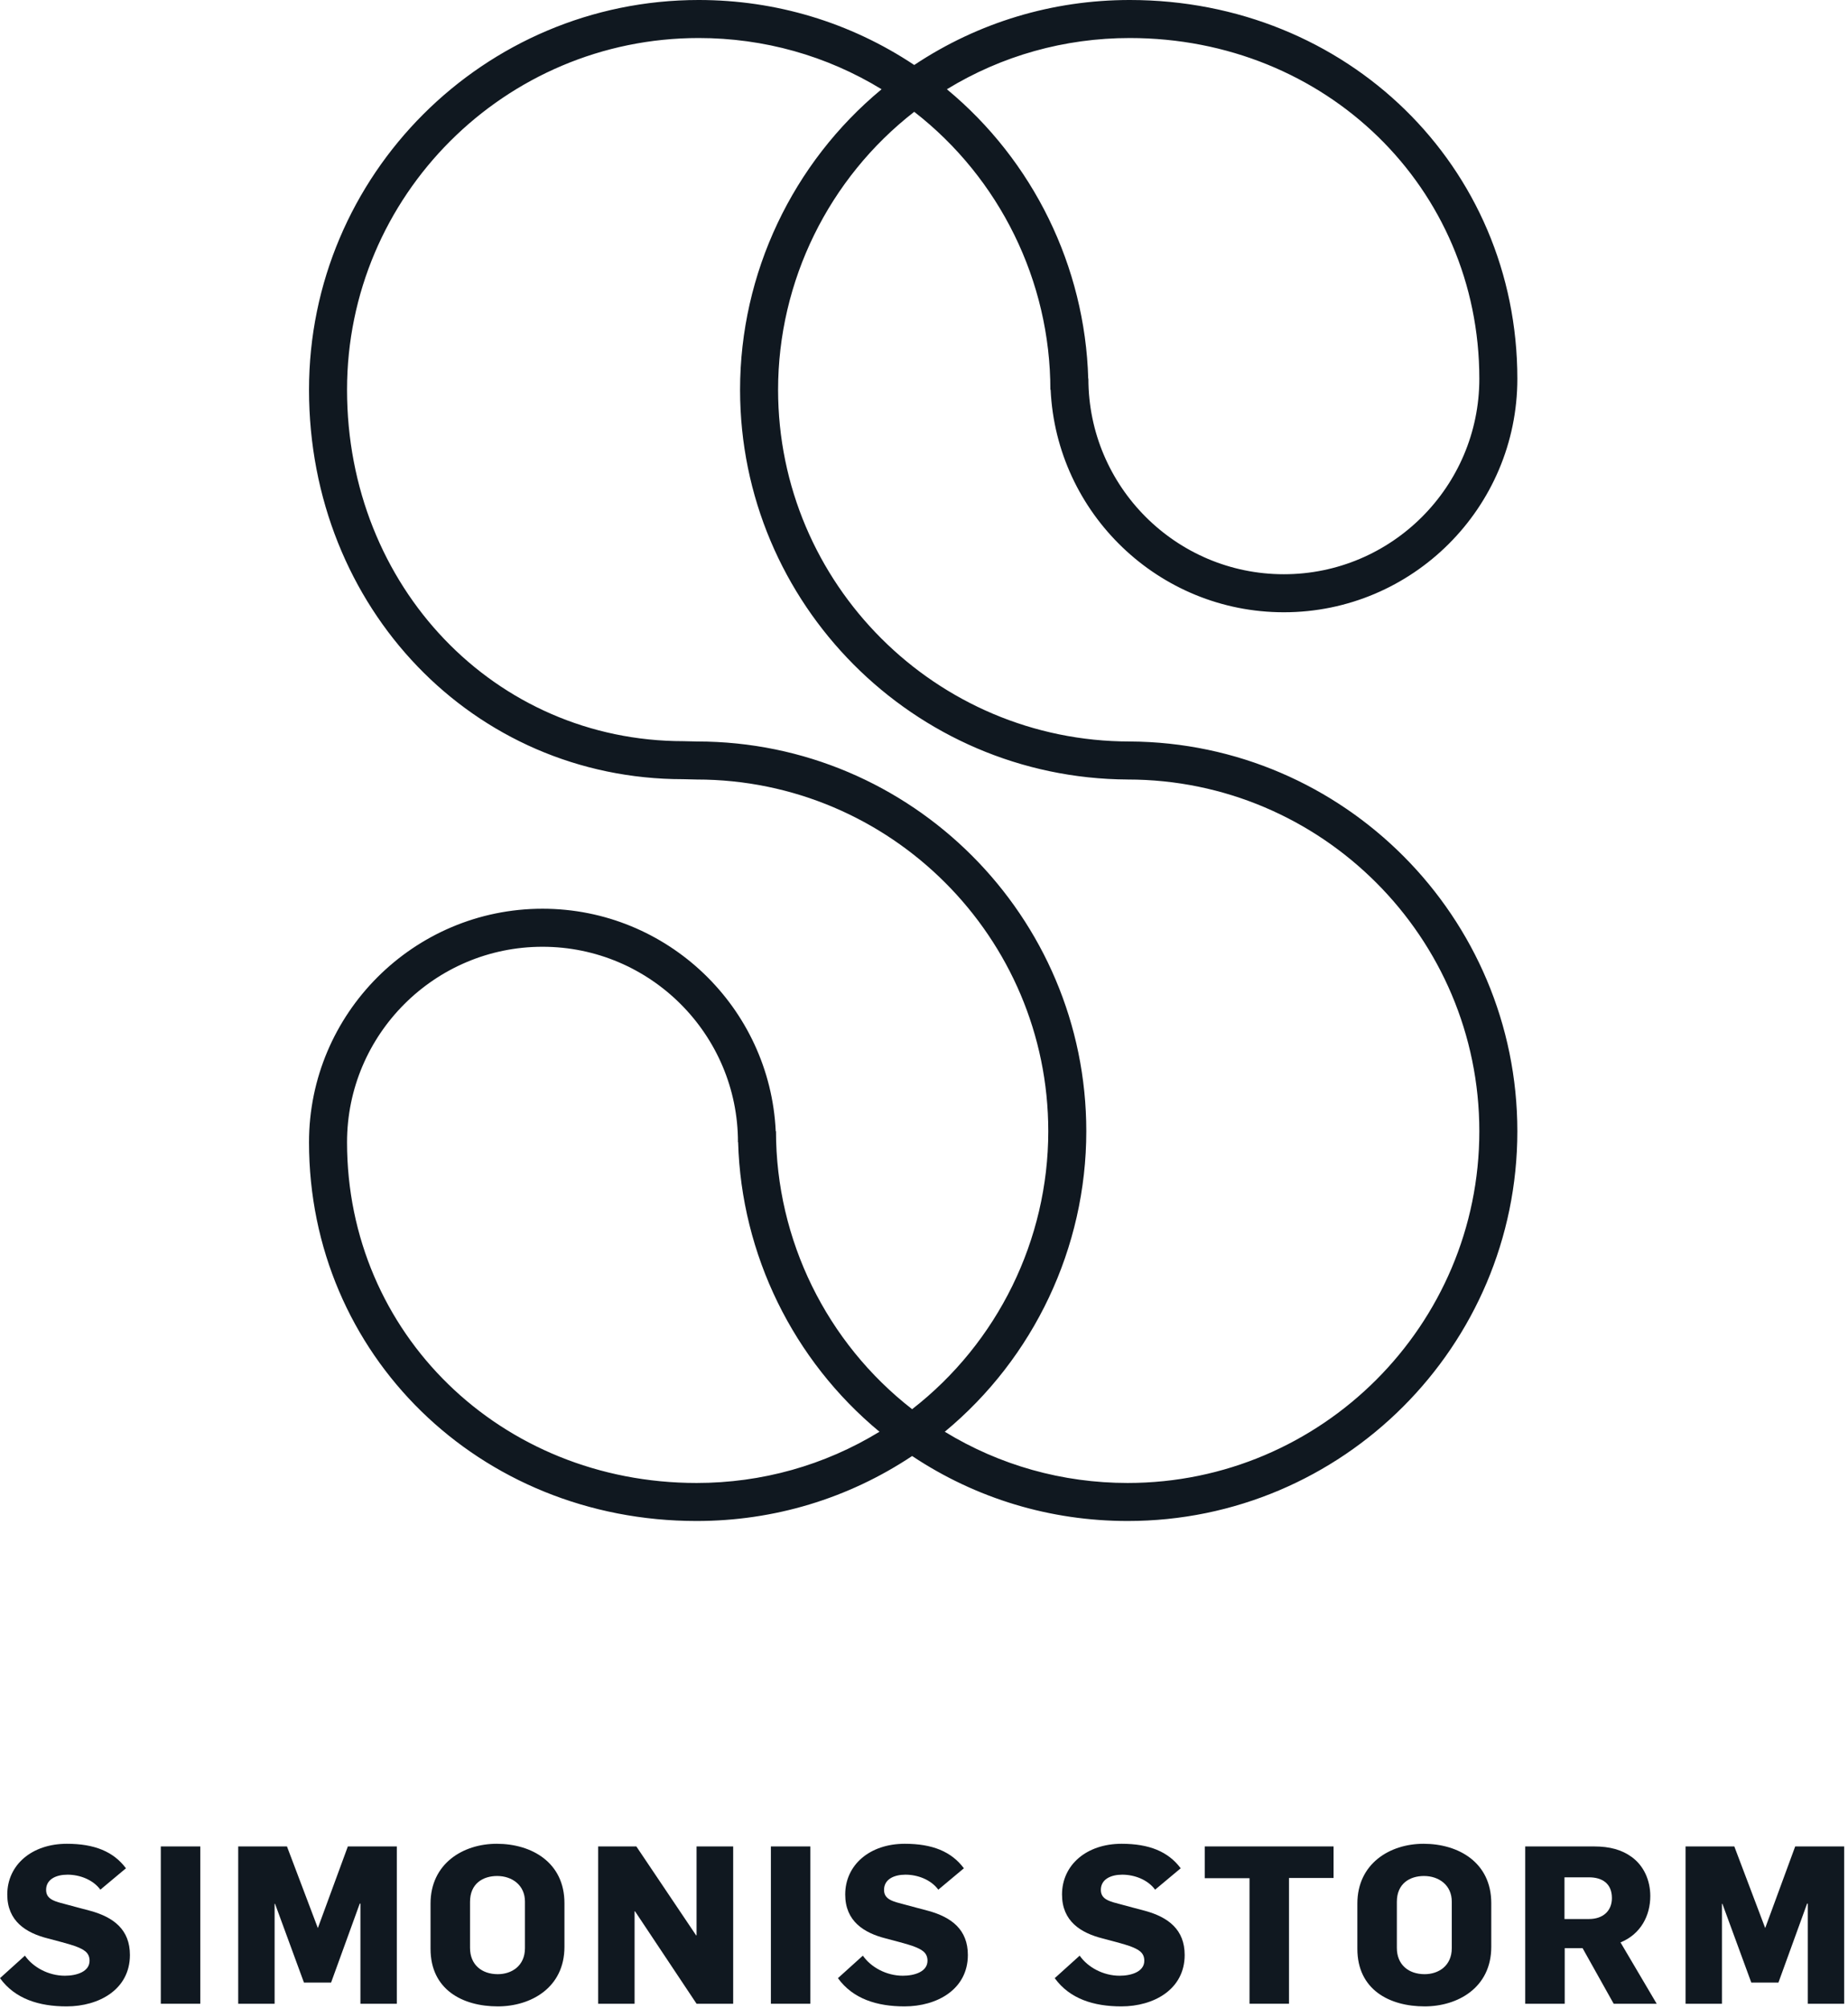
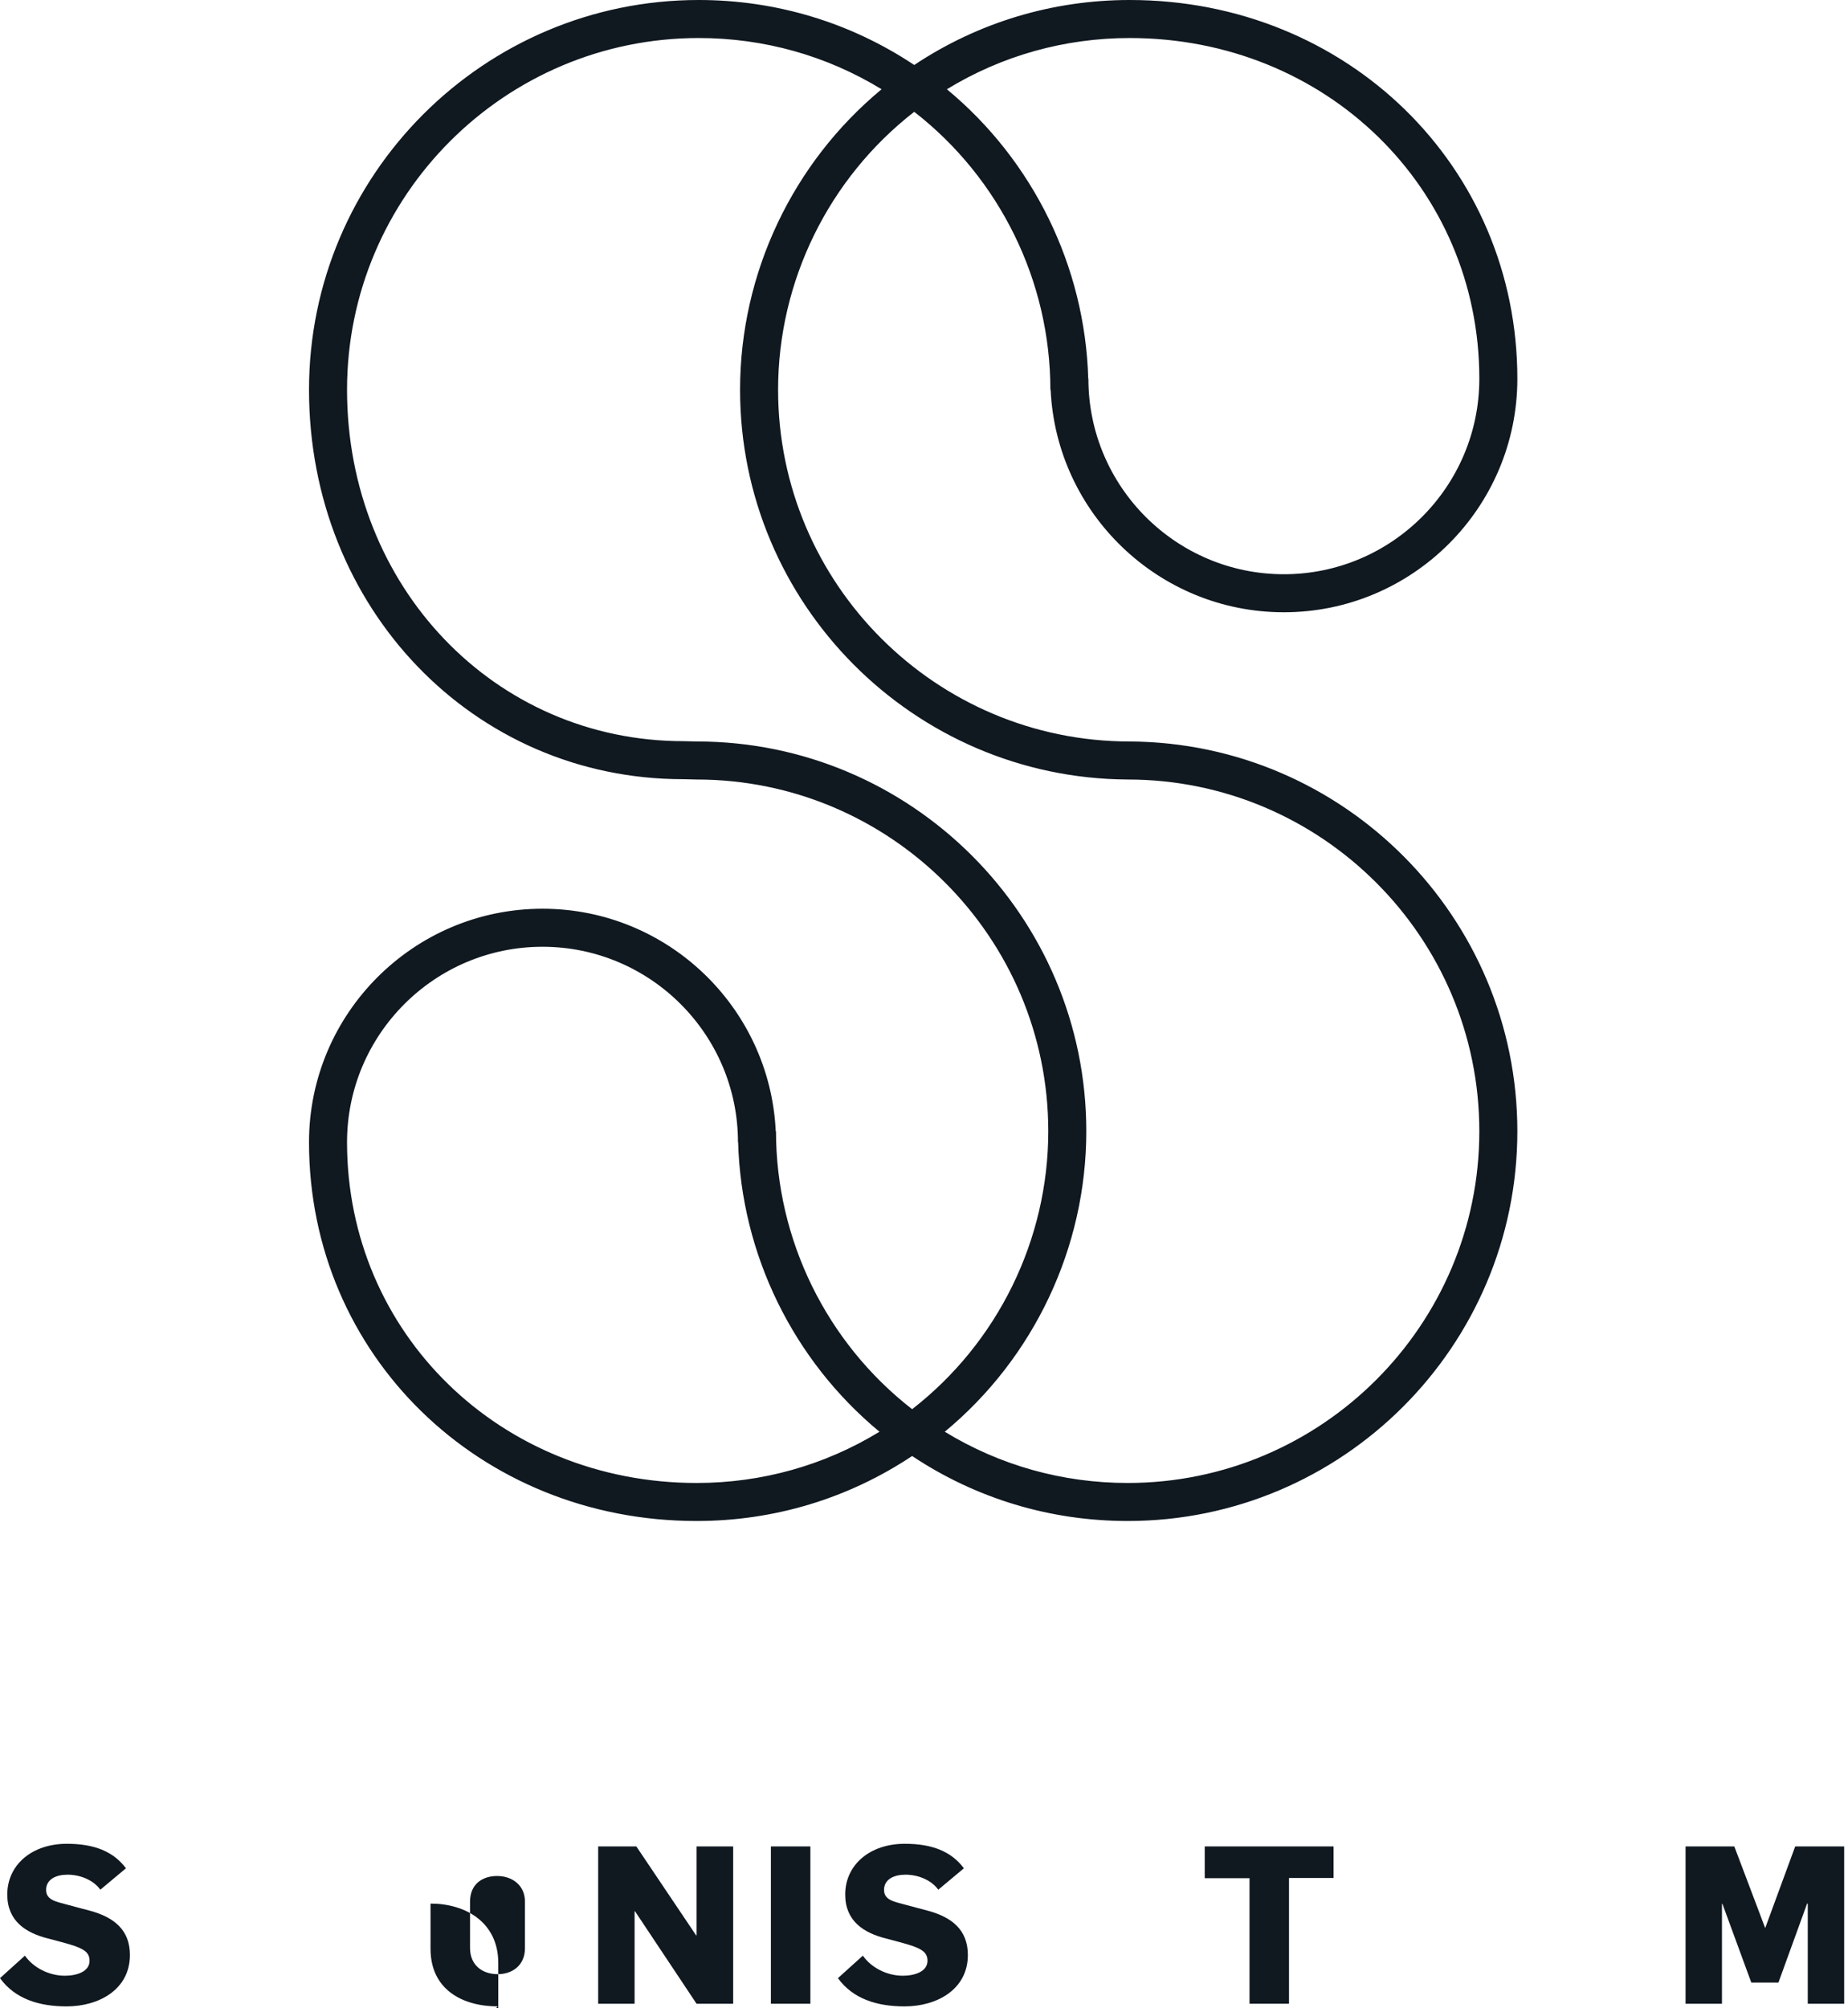
<svg xmlns="http://www.w3.org/2000/svg" width="100%" height="100%" viewBox="0 0 243 264" version="1.1" xml:space="preserve" style="fill-rule:evenodd;clip-rule:evenodd;stroke-linejoin:round;stroke-miterlimit:2;">
  <path d="M8.76,263.784c-3.626,-0 -6.787,-0.986 -8.76,-3.713l3.278,-2.959c1.045,1.509 3.075,2.64 5.251,2.64c1.537,-0 3.248,-0.522 3.248,-1.972c-0,-1.132 -0.841,-1.509 -1.885,-1.915c-0.523,-0.203 -2.902,-0.841 -3.598,-1.015c-2.871,-0.725 -5.337,-2.263 -5.337,-5.773c-0,-3.887 3.22,-6.671 7.832,-6.671c3.626,-0 6.12,1.015 7.774,3.22l-3.365,2.813c-0.957,-1.305 -2.698,-1.972 -4.322,-1.972c-1.509,-0 -2.813,0.609 -2.813,2.001c-0,1.306 1.247,1.538 2.784,1.944c0.493,0.145 2.523,0.667 3.046,0.812c3.046,0.841 5.192,2.466 5.192,5.801c-0,4.526 -4.06,6.759 -8.325,6.759" style="fill:#101820;fill-rule:nonzero;" />
-   <rect x="21.144" y="242.754" width="5.192" height="20.682" style="fill:#101820;" />
-   <path d="M47.393,263.436l-0,-13.169l-0.087,-0l-3.77,10.384l-3.569,-0l-3.8,-10.355l-0.057,-0l-0,13.14l-4.786,-0l-0,-20.682l6.41,-0l4.061,10.733l3.945,-10.733l6.439,-0l-0,20.682l-4.786,-0Z" style="fill:#101820;fill-rule:nonzero;" />
-   <path d="M65.374,246.641c-1.856,-0 -3.568,0.986 -3.568,3.394l0,6.062c0,2.205 1.537,3.452 3.655,3.452c1.798,-0 3.567,-1.073 3.567,-3.423l0,-6.12c0,-2.176 -1.711,-3.365 -3.654,-3.365m0.087,17.143c-4.642,-0 -8.848,-2.205 -8.848,-7.571l0,-5.946c0,-5.251 4.265,-7.861 8.702,-7.861c4.613,-0 8.906,2.465 8.906,7.803l0,5.743c0,5.396 -4.439,7.832 -8.76,7.832" style="fill:#101820;fill-rule:nonzero;" />
+   <path d="M65.374,246.641c-1.856,-0 -3.568,0.986 -3.568,3.394l0,6.062c0,2.205 1.537,3.452 3.655,3.452c1.798,-0 3.567,-1.073 3.567,-3.423l0,-6.12c0,-2.176 -1.711,-3.365 -3.654,-3.365m0.087,17.143c-4.642,-0 -8.848,-2.205 -8.848,-7.571l0,-5.946c4.613,-0 8.906,2.465 8.906,7.803l0,5.743c0,5.396 -4.439,7.832 -8.76,7.832" style="fill:#101820;fill-rule:nonzero;" />
  <path d="M91.593,263.436l-8.093,-12.154l-0.057,-0l-0,12.154l-4.787,-0l-0,-20.682l5.019,-0l7.86,11.69l0.058,-0l-0,-11.69l4.815,-0l-0,20.682l-4.815,-0Z" style="fill:#101820;fill-rule:nonzero;" />
  <rect x="101.366" y="242.754" width="5.192" height="20.682" style="fill:#101820;" />
  <path d="M118.943,263.784c-3.626,-0 -6.787,-0.986 -8.76,-3.713l3.278,-2.959c1.045,1.509 3.075,2.64 5.251,2.64c1.537,-0 3.248,-0.522 3.248,-1.972c-0,-1.132 -0.841,-1.509 -1.885,-1.915c-0.523,-0.203 -2.902,-0.841 -3.598,-1.015c-2.871,-0.725 -5.337,-2.263 -5.337,-5.773c-0,-3.887 3.22,-6.671 7.832,-6.671c3.626,-0 6.12,1.015 7.774,3.22l-3.365,2.813c-0.957,-1.305 -2.698,-1.972 -4.322,-1.972c-1.509,-0 -2.813,0.609 -2.813,2.001c-0,1.306 1.247,1.538 2.784,1.944c0.493,0.145 2.523,0.667 3.046,0.812c3.046,0.841 5.192,2.466 5.192,5.801c-0,4.526 -4.06,6.759 -8.325,6.759" style="fill:#101820;fill-rule:nonzero;" />
-   <path d="M147.452,263.784c-3.626,-0 -6.787,-0.986 -8.76,-3.713l3.278,-2.959c1.045,1.509 3.075,2.64 5.251,2.64c1.537,-0 3.248,-0.522 3.248,-1.972c0,-1.132 -0.841,-1.509 -1.885,-1.915c-0.523,-0.203 -2.902,-0.841 -3.598,-1.015c-2.871,-0.725 -5.337,-2.263 -5.337,-5.773c0,-3.887 3.22,-6.671 7.832,-6.671c3.626,-0 6.12,1.015 7.774,3.22l-3.365,2.813c-0.957,-1.305 -2.698,-1.972 -4.322,-1.972c-1.509,-0 -2.813,0.609 -2.813,2.001c0,1.306 1.247,1.538 2.784,1.944c0.493,0.145 2.523,0.667 3.046,0.812c3.046,0.841 5.192,2.466 5.192,5.801c0,4.526 -4.06,6.759 -8.325,6.759" style="fill:#101820;fill-rule:nonzero;" />
  <path d="M169.495,246.901l0,16.534l-5.191,0l0,-16.505l-5.889,0l0,-4.177l16.94,0l0,4.148l-5.86,0Z" style="fill:#101820;fill-rule:nonzero;" />
-   <path d="M187.245,246.641c-1.856,-0 -3.568,0.986 -3.568,3.394l0,6.062c0,2.205 1.537,3.452 3.655,3.452c1.798,-0 3.567,-1.073 3.567,-3.423l0,-6.12c0,-2.176 -1.711,-3.365 -3.654,-3.365m0.087,17.143c-4.642,-0 -8.848,-2.205 -8.848,-7.571l0,-5.946c0,-5.251 4.265,-7.861 8.702,-7.861c4.613,-0 8.906,2.465 8.906,7.803l0,5.743c0,5.396 -4.439,7.832 -8.76,7.832" style="fill:#101820;fill-rule:nonzero;" />
-   <path d="M208.939,246.815l-3.22,-0l-0,5.482l3.22,-0c1.856,-0 3.017,-1.073 3.017,-2.755c-0,-1.915 -1.277,-2.727 -3.017,-2.727m3.249,16.62l-4.09,-7.308l-2.349,-0l-0,7.308l-5.193,0l-0,-20.682l9.05,0.001c2.06,-0 3.655,0.435 4.961,1.393c1.595,1.16 2.436,3.074 2.436,5.134c-0,2.523 -1.218,4.989 -3.916,6.09l4.757,8.064l-5.656,0Z" style="fill:#101820;fill-rule:nonzero;" />
  <path d="M237.71,263.436l0,-13.169l-0.087,-0l-3.77,10.384l-3.569,-0l-3.8,-10.355l-0.057,-0l0,13.14l-4.786,-0l0,-20.682l6.41,-0l4.061,10.733l3.945,-10.733l6.439,-0l0,20.682l-4.786,-0Z" style="fill:#101820;fill-rule:nonzero;" />
  <path d="M143.117,49.793c-0,14.173 11.53,25.703 25.702,25.703c14.173,0 25.703,-11.53 25.703,-25.703c-0,-25.118 -20.19,-44.793 -45.966,-44.793c-8.571,0 -16.817,2.318 -24.046,6.735c11.341,9.388 18.167,23.296 18.586,38.058l0.021,0Zm-71.781,74.68c-14.173,0 -25.703,11.529 -25.703,25.702c-0,25.118 20.19,44.794 45.965,44.794c8.573,-0 16.818,-2.319 24.047,-6.735c-11.341,-9.388 -18.167,-23.297 -18.587,-38.059l-0.02,0c-0,-14.173 -11.53,-25.702 -25.702,-25.702m52.897,63.761c7.23,4.416 15.475,6.735 24.047,6.735c25.498,-0 46.242,-20.744 46.242,-46.242c-0,-25.498 -20.744,-46.242 -46.242,-46.242l-0,-0.001c-28.13,-0.148 -50.966,-23.078 -50.966,-51.242c-0,-15.297 6.897,-29.813 18.609,-39.507c-7.231,-4.417 -15.476,-6.735 -24.048,-6.735c-25.498,-0 -46.242,20.744 -46.242,46.242c-0,25.907 19.435,46.202 44.247,46.202l1.778,0.041c28.195,0 51.183,22.987 51.183,51.242c-0,15.296 -6.897,29.813 -18.608,39.507m24.047,11.735c-10.173,-0 -19.934,-2.949 -28.341,-8.544c-8.407,5.595 -18.168,8.544 -28.341,8.544c-28.579,-0 -50.965,-21.872 -50.965,-49.794c-0,-16.929 13.773,-30.702 30.703,-30.702c16.443,-0 29.909,12.995 30.668,29.254l0.034,0c-0,14.279 6.659,27.806 17.901,36.542c11.242,-8.736 17.902,-22.263 17.902,-36.542c-0,-25.498 -20.745,-46.242 -46.243,-46.242l-1.778,-0.042c-27.556,0.001 -49.187,-22.49 -49.187,-51.201c-0,-28.255 22.987,-51.242 51.242,-51.242c10.173,-0 19.933,2.949 28.341,8.544c8.407,-5.595 18.168,-8.544 28.34,-8.544c28.58,-0 50.966,21.872 50.966,49.793c-0,16.93 -13.773,30.703 -30.703,30.703c-16.443,-0 -29.909,-12.995 -30.668,-29.254l-0.034,-0c-0,-14.28 -6.659,-27.806 -17.901,-36.542c-11.242,8.736 -17.902,22.262 -17.902,36.542c-0,25.498 20.744,46.243 46.242,46.243l-0,0.001c28.13,0.148 50.966,23.078 50.966,51.241c-0,28.255 -22.987,51.242 -51.242,51.242" style="fill:#101820;fill-rule:nonzero;" />
</svg>